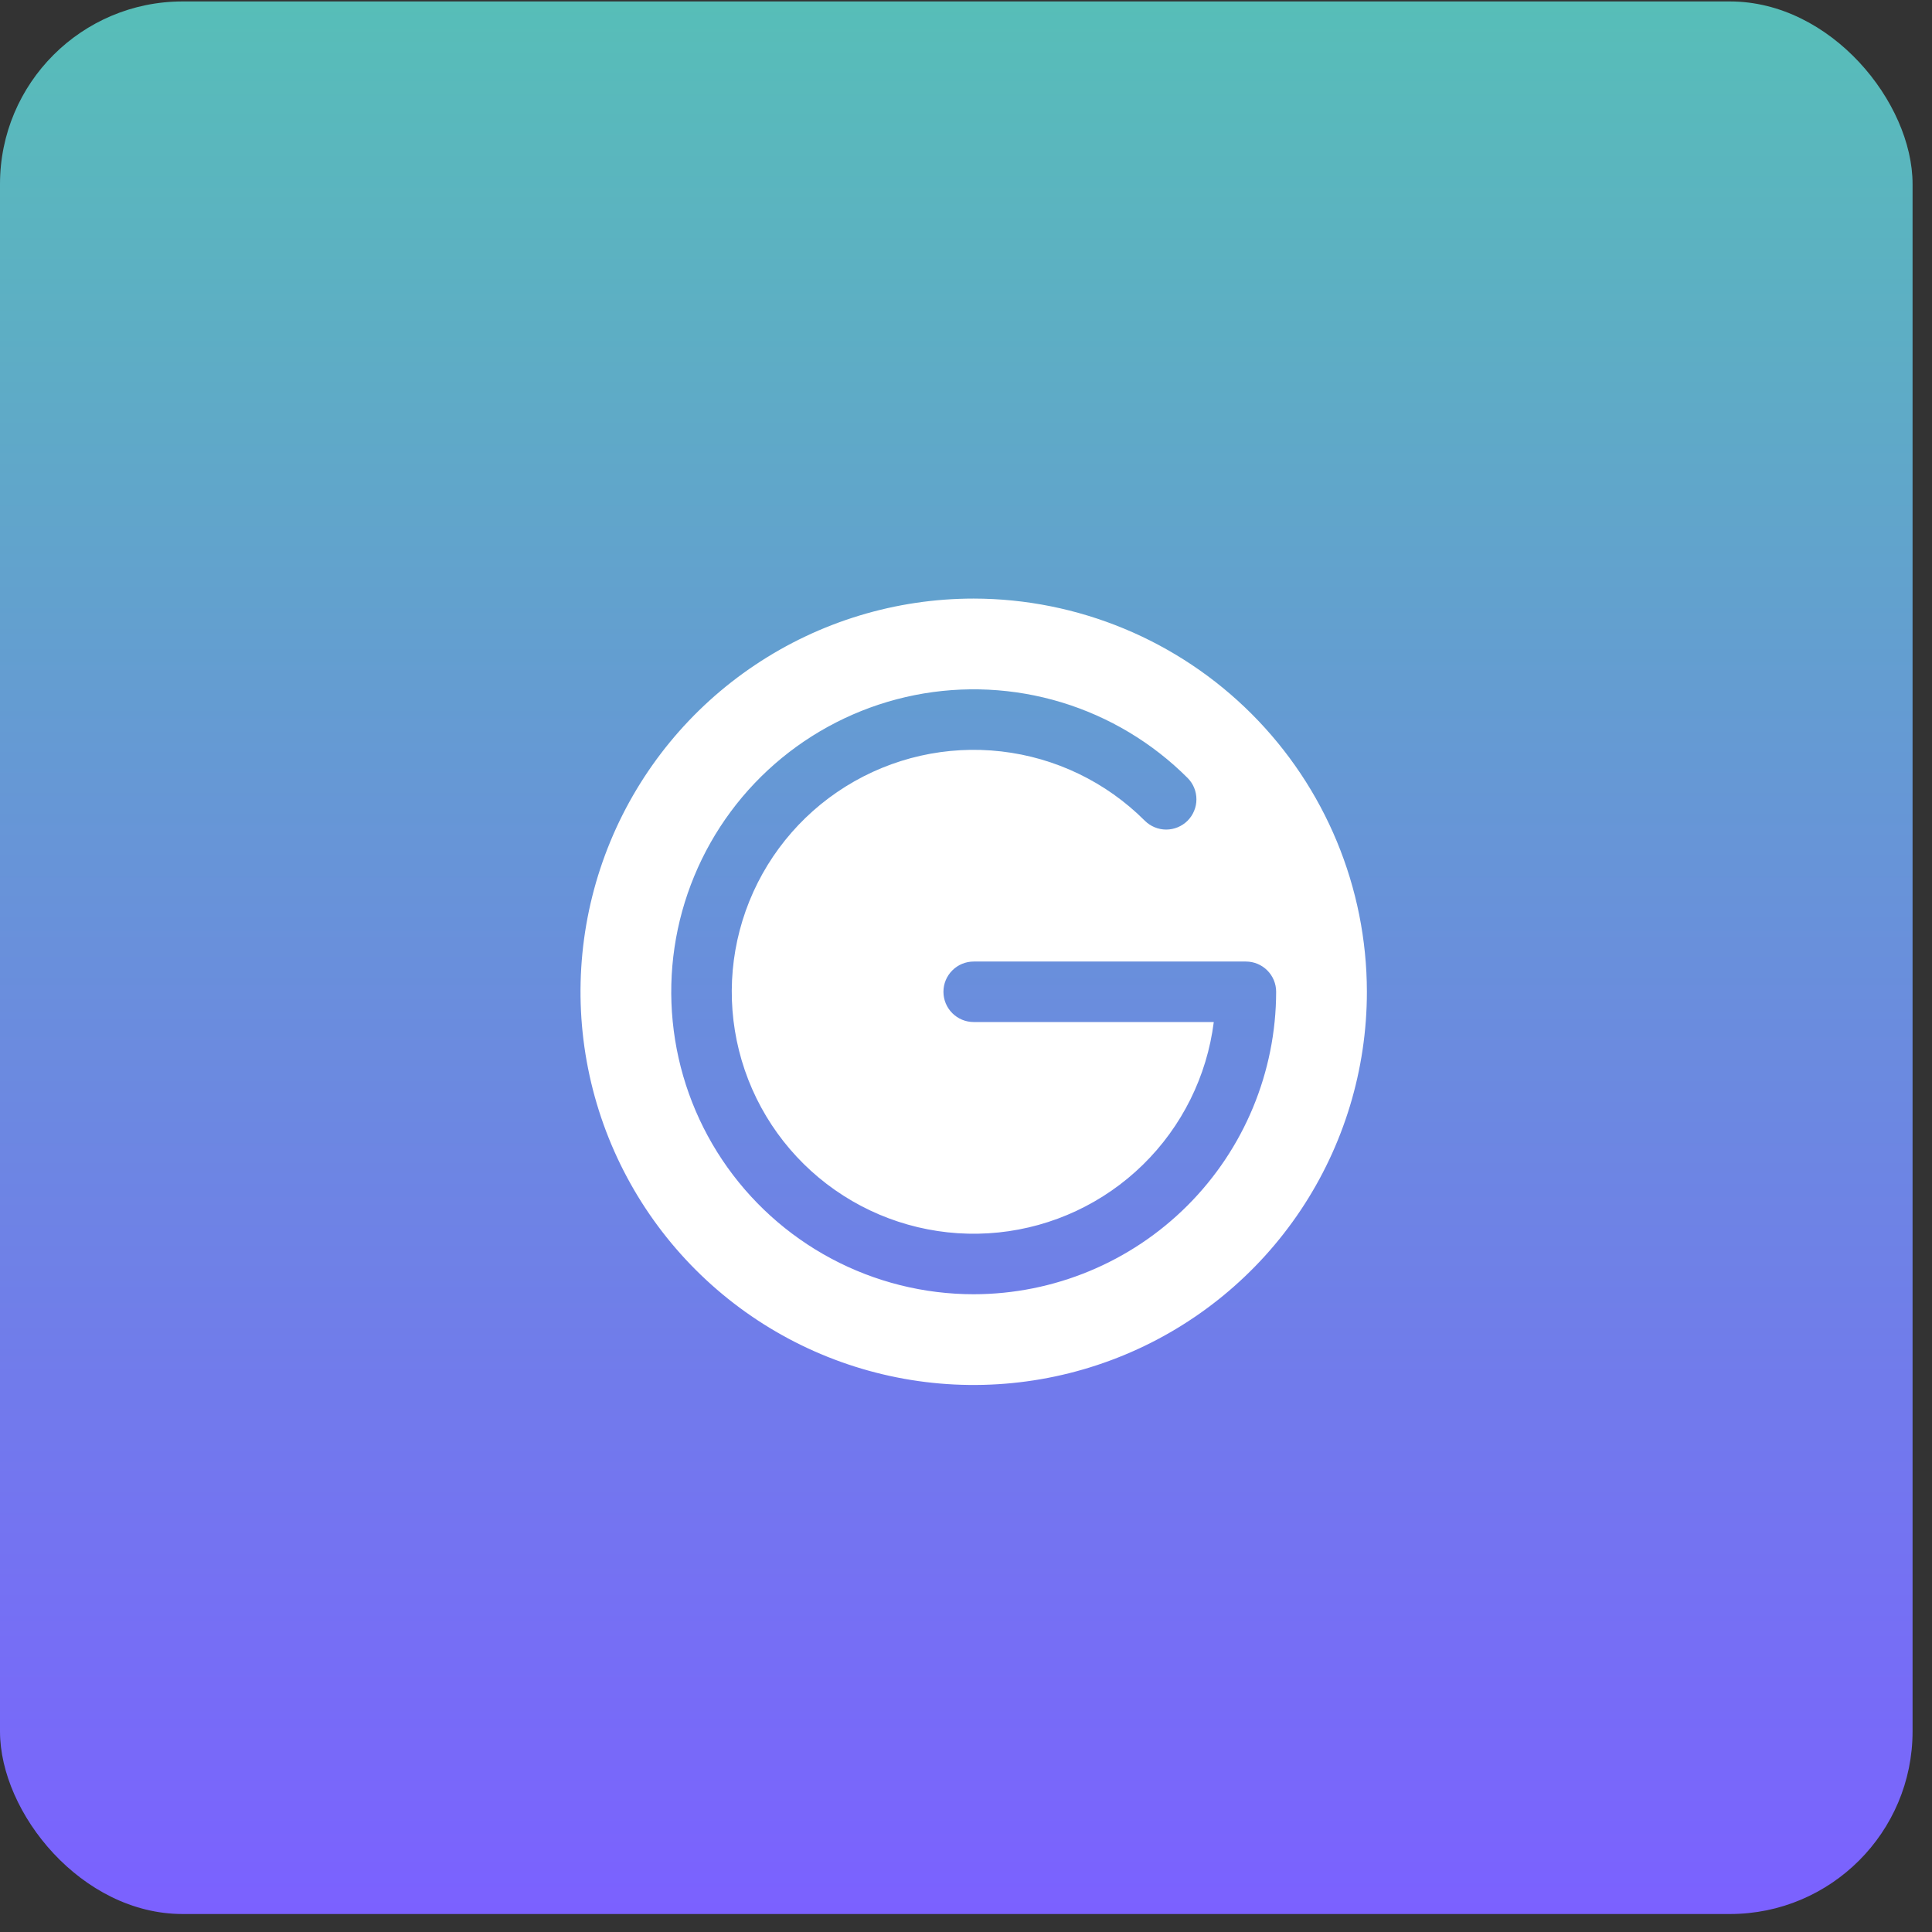
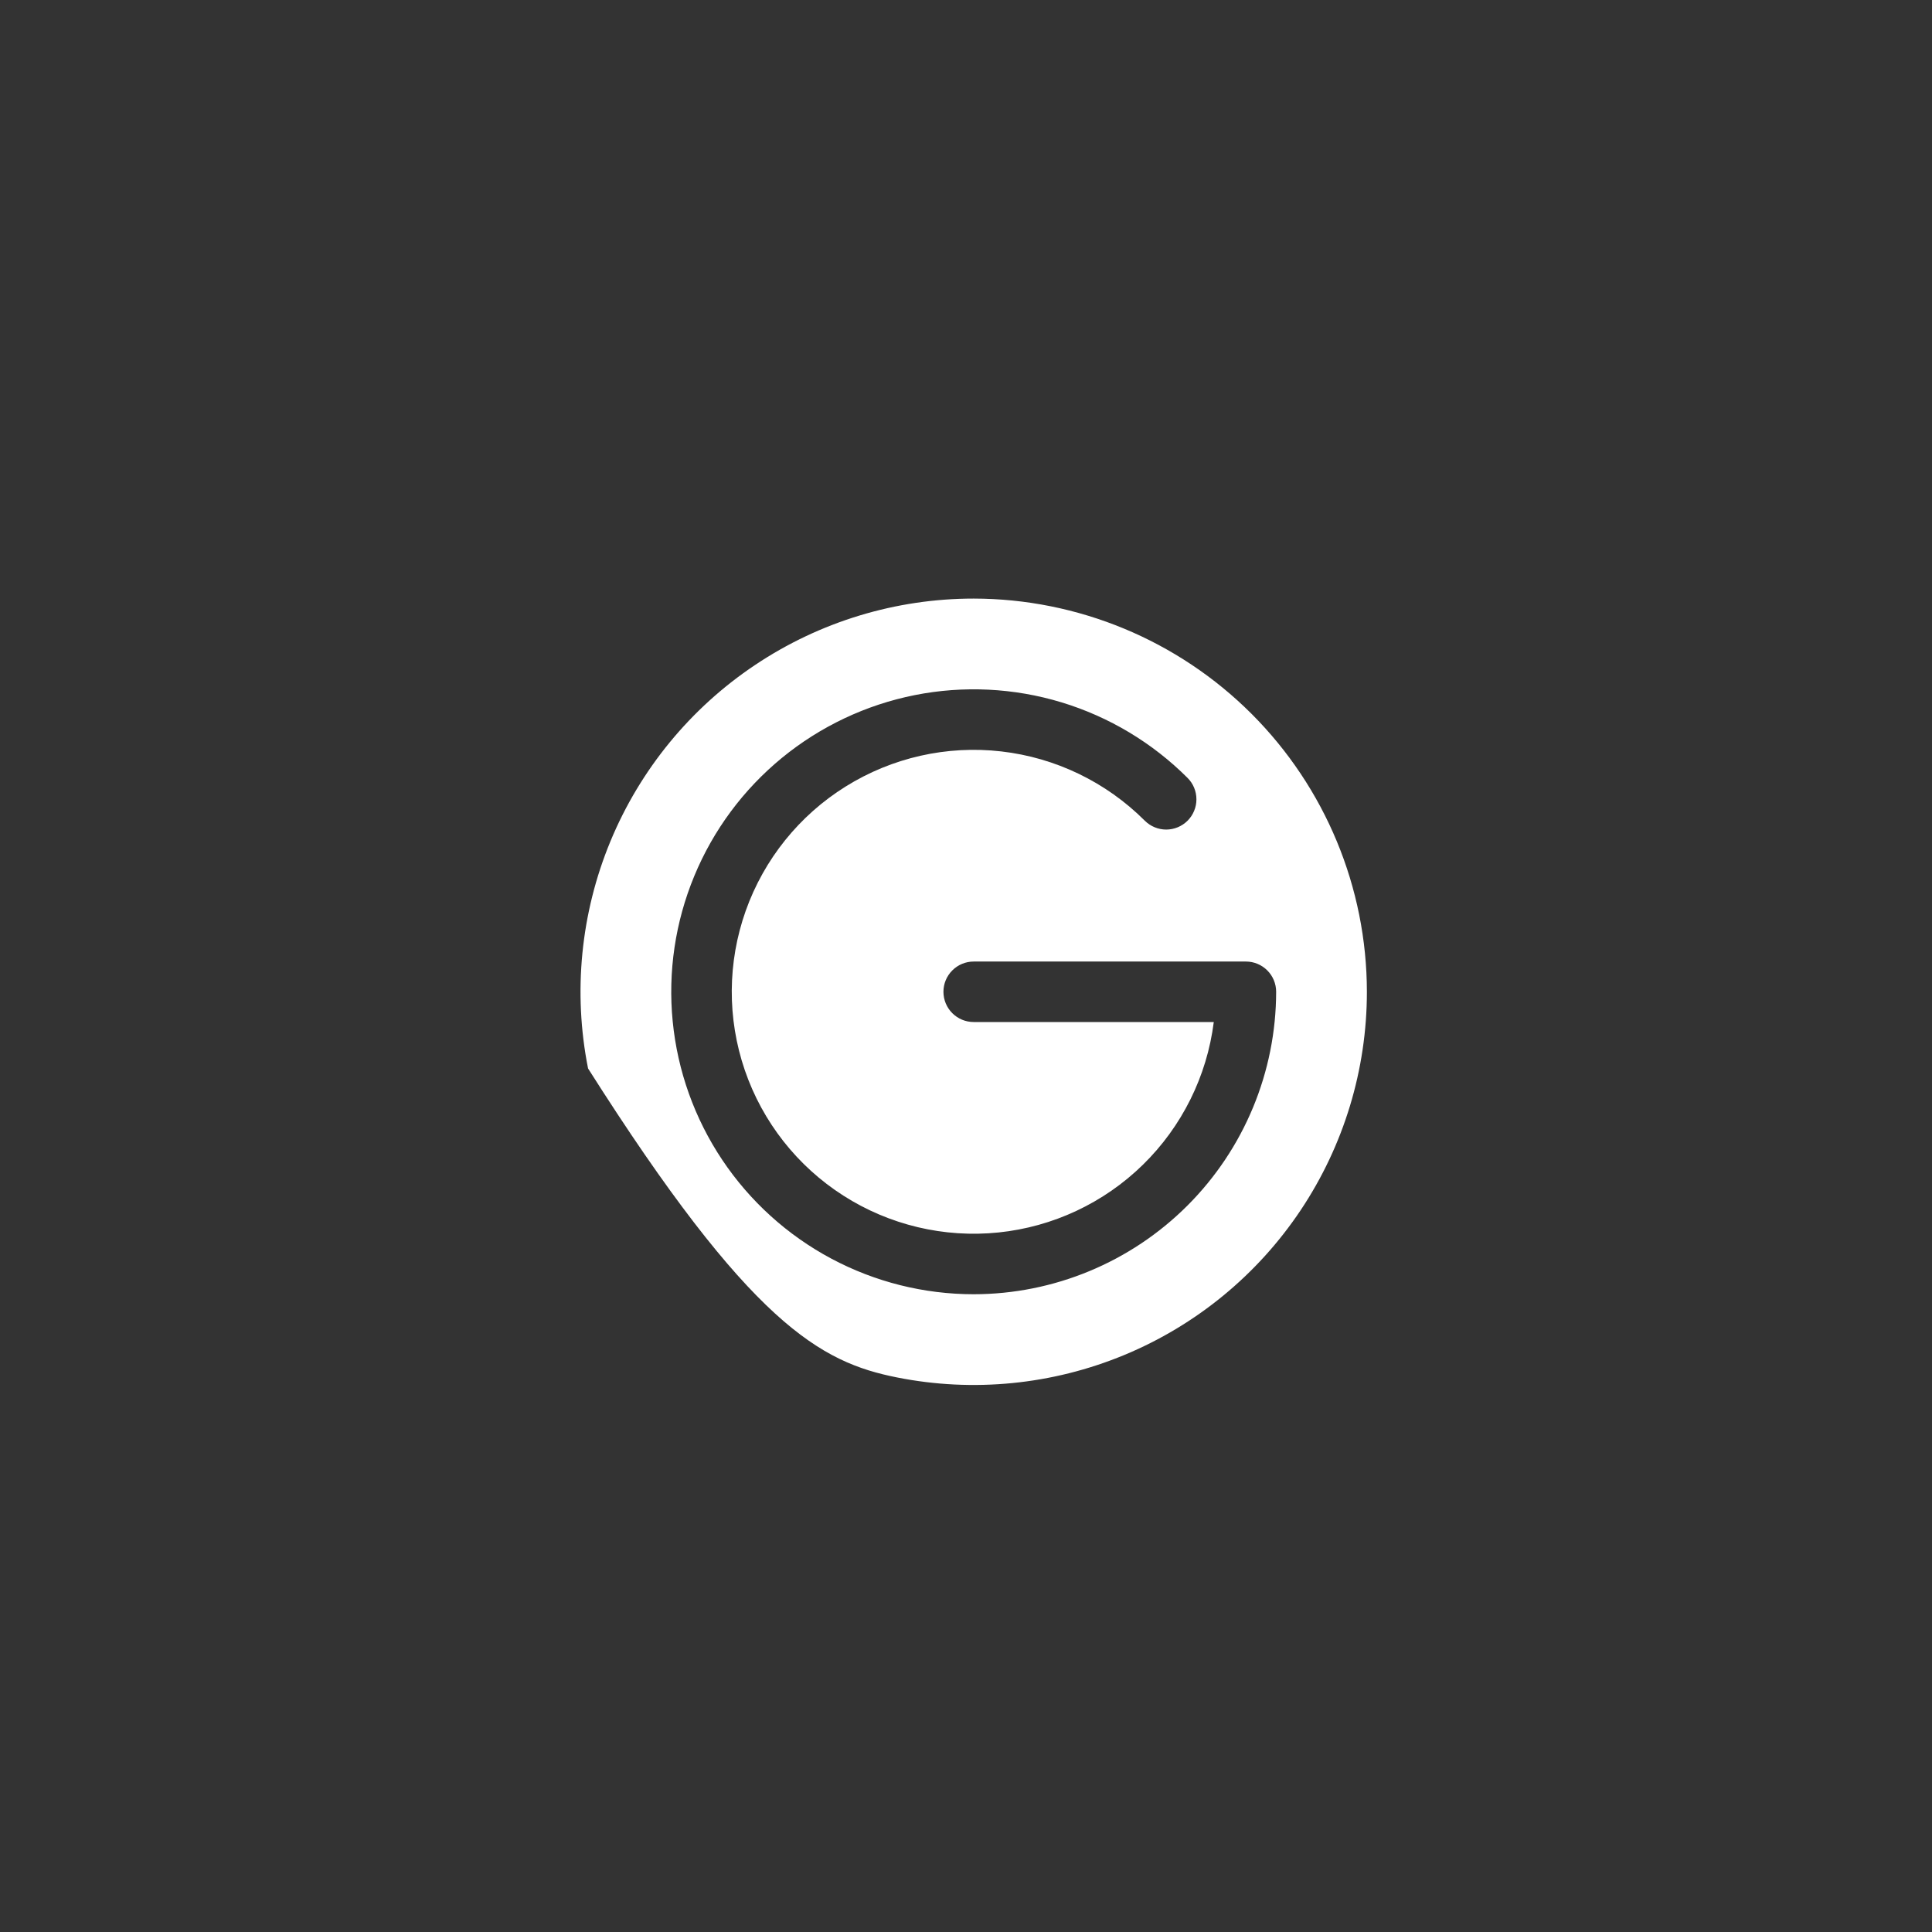
<svg xmlns="http://www.w3.org/2000/svg" width="68" height="68" viewBox="0 0 68 68" fill="none">
  <rect x="0" y="0" width="68" height="68" fill="#333333" stroke="none" />
-   <rect y="0.051" width="67.316" height="67.316" rx="6.427" fill="url(#paint0_linear)" />
-   <path d="M34.271 21.068C31.534 21.068 28.858 21.88 26.582 23.401C24.306 24.921 22.532 27.083 21.485 29.611C20.438 32.14 20.164 34.923 20.698 37.607C21.232 40.292 22.55 42.758 24.485 44.693C26.421 46.629 28.886 47.947 31.571 48.481C34.255 49.015 37.038 48.74 39.567 47.693C42.096 46.646 44.257 44.872 45.778 42.596C47.298 40.32 48.11 37.645 48.11 34.907C48.106 31.238 46.646 27.721 44.052 25.126C41.457 22.532 37.94 21.073 34.271 21.068ZM34.271 45.553C32.52 45.553 30.796 45.121 29.253 44.296C27.709 43.471 26.392 42.277 25.419 40.822C24.447 39.366 23.848 37.693 23.677 35.951C23.505 34.209 23.766 32.451 24.436 30.834C25.105 29.216 26.164 27.789 27.517 26.678C28.871 25.568 30.477 24.808 32.194 24.466C33.911 24.125 35.686 24.212 37.361 24.72C39.036 25.229 40.56 26.142 41.798 27.38C41.897 27.479 41.976 27.596 42.029 27.725C42.083 27.855 42.11 27.993 42.11 28.133C42.111 28.273 42.083 28.411 42.029 28.54C41.976 28.67 41.898 28.787 41.799 28.886C41.7 28.985 41.582 29.063 41.453 29.117C41.324 29.17 41.185 29.198 41.046 29.198C40.906 29.198 40.767 29.17 40.638 29.116C40.509 29.063 40.392 28.984 40.293 28.886C38.932 27.525 37.15 26.665 35.238 26.447C33.326 26.228 31.397 26.664 29.764 27.683C28.131 28.701 26.892 30.243 26.247 32.056C25.603 33.87 25.592 35.848 26.215 37.668C26.839 39.489 28.061 41.044 29.682 42.081C31.303 43.118 33.228 43.576 35.142 43.379C37.057 43.182 38.848 42.343 40.224 40.998C41.6 39.653 42.48 37.881 42.721 35.972H34.271C33.988 35.972 33.718 35.86 33.518 35.66C33.318 35.461 33.206 35.19 33.206 34.907C33.206 34.625 33.318 34.354 33.518 34.155C33.718 33.955 33.988 33.843 34.271 33.843H43.852C44.134 33.843 44.405 33.955 44.604 34.155C44.804 34.354 44.916 34.625 44.916 34.907C44.913 37.73 43.79 40.436 41.795 42.431C39.799 44.427 37.093 45.55 34.271 45.553Z" fill="white" />
+   <path d="M34.271 21.068C31.534 21.068 28.858 21.88 26.582 23.401C24.306 24.921 22.532 27.083 21.485 29.611C20.438 32.14 20.164 34.923 20.698 37.607C26.421 46.629 28.886 47.947 31.571 48.481C34.255 49.015 37.038 48.74 39.567 47.693C42.096 46.646 44.257 44.872 45.778 42.596C47.298 40.32 48.11 37.645 48.11 34.907C48.106 31.238 46.646 27.721 44.052 25.126C41.457 22.532 37.94 21.073 34.271 21.068ZM34.271 45.553C32.52 45.553 30.796 45.121 29.253 44.296C27.709 43.471 26.392 42.277 25.419 40.822C24.447 39.366 23.848 37.693 23.677 35.951C23.505 34.209 23.766 32.451 24.436 30.834C25.105 29.216 26.164 27.789 27.517 26.678C28.871 25.568 30.477 24.808 32.194 24.466C33.911 24.125 35.686 24.212 37.361 24.72C39.036 25.229 40.56 26.142 41.798 27.38C41.897 27.479 41.976 27.596 42.029 27.725C42.083 27.855 42.11 27.993 42.11 28.133C42.111 28.273 42.083 28.411 42.029 28.54C41.976 28.67 41.898 28.787 41.799 28.886C41.7 28.985 41.582 29.063 41.453 29.117C41.324 29.17 41.185 29.198 41.046 29.198C40.906 29.198 40.767 29.17 40.638 29.116C40.509 29.063 40.392 28.984 40.293 28.886C38.932 27.525 37.15 26.665 35.238 26.447C33.326 26.228 31.397 26.664 29.764 27.683C28.131 28.701 26.892 30.243 26.247 32.056C25.603 33.87 25.592 35.848 26.215 37.668C26.839 39.489 28.061 41.044 29.682 42.081C31.303 43.118 33.228 43.576 35.142 43.379C37.057 43.182 38.848 42.343 40.224 40.998C41.6 39.653 42.48 37.881 42.721 35.972H34.271C33.988 35.972 33.718 35.86 33.518 35.66C33.318 35.461 33.206 35.19 33.206 34.907C33.206 34.625 33.318 34.354 33.518 34.155C33.718 33.955 33.988 33.843 34.271 33.843H43.852C44.134 33.843 44.405 33.955 44.604 34.155C44.804 34.354 44.916 34.625 44.916 34.907C44.913 37.73 43.79 40.436 41.795 42.431C39.799 44.427 37.093 45.55 34.271 45.553Z" fill="white" />
  <defs>
    <linearGradient id="paint0_linear" x1="33.658" y1="0.051" x2="33.658" y2="67.366" gradientUnits="userSpaceOnUse">
      <stop stop-color="#57BEB8" />
      <stop offset="1" stop-color="#7B61FF" />
    </linearGradient>
  </defs>
</svg>